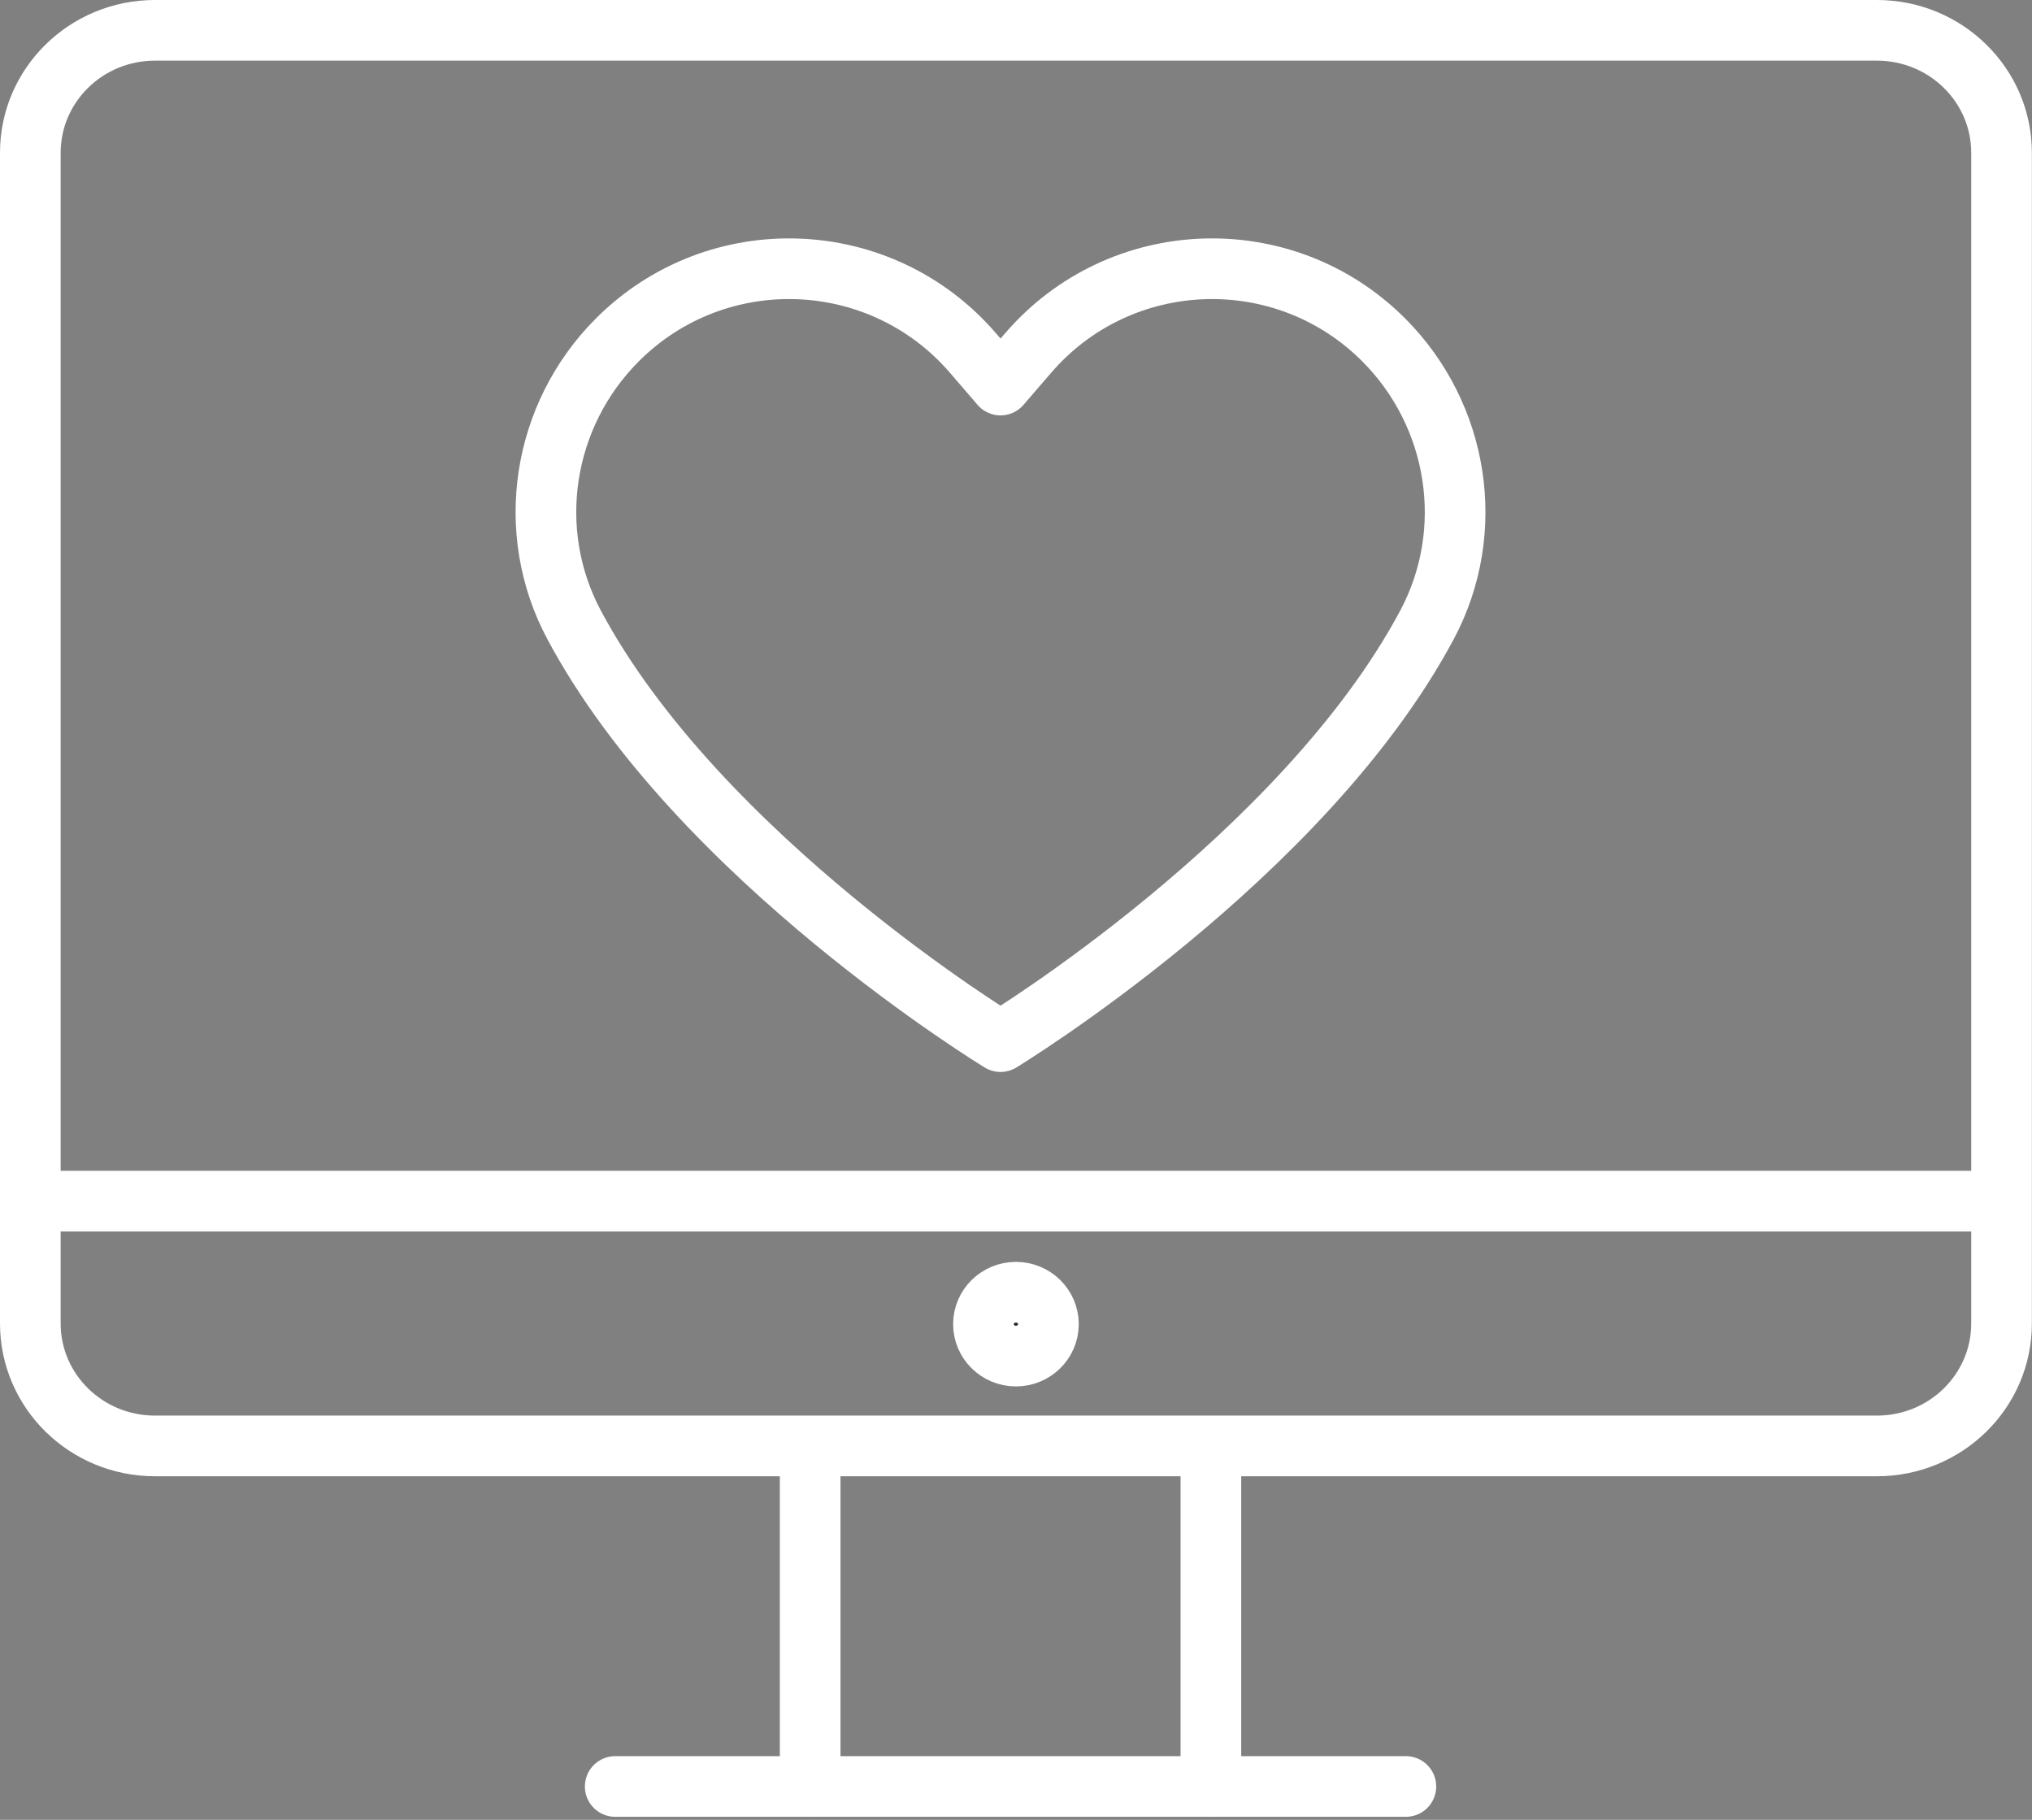
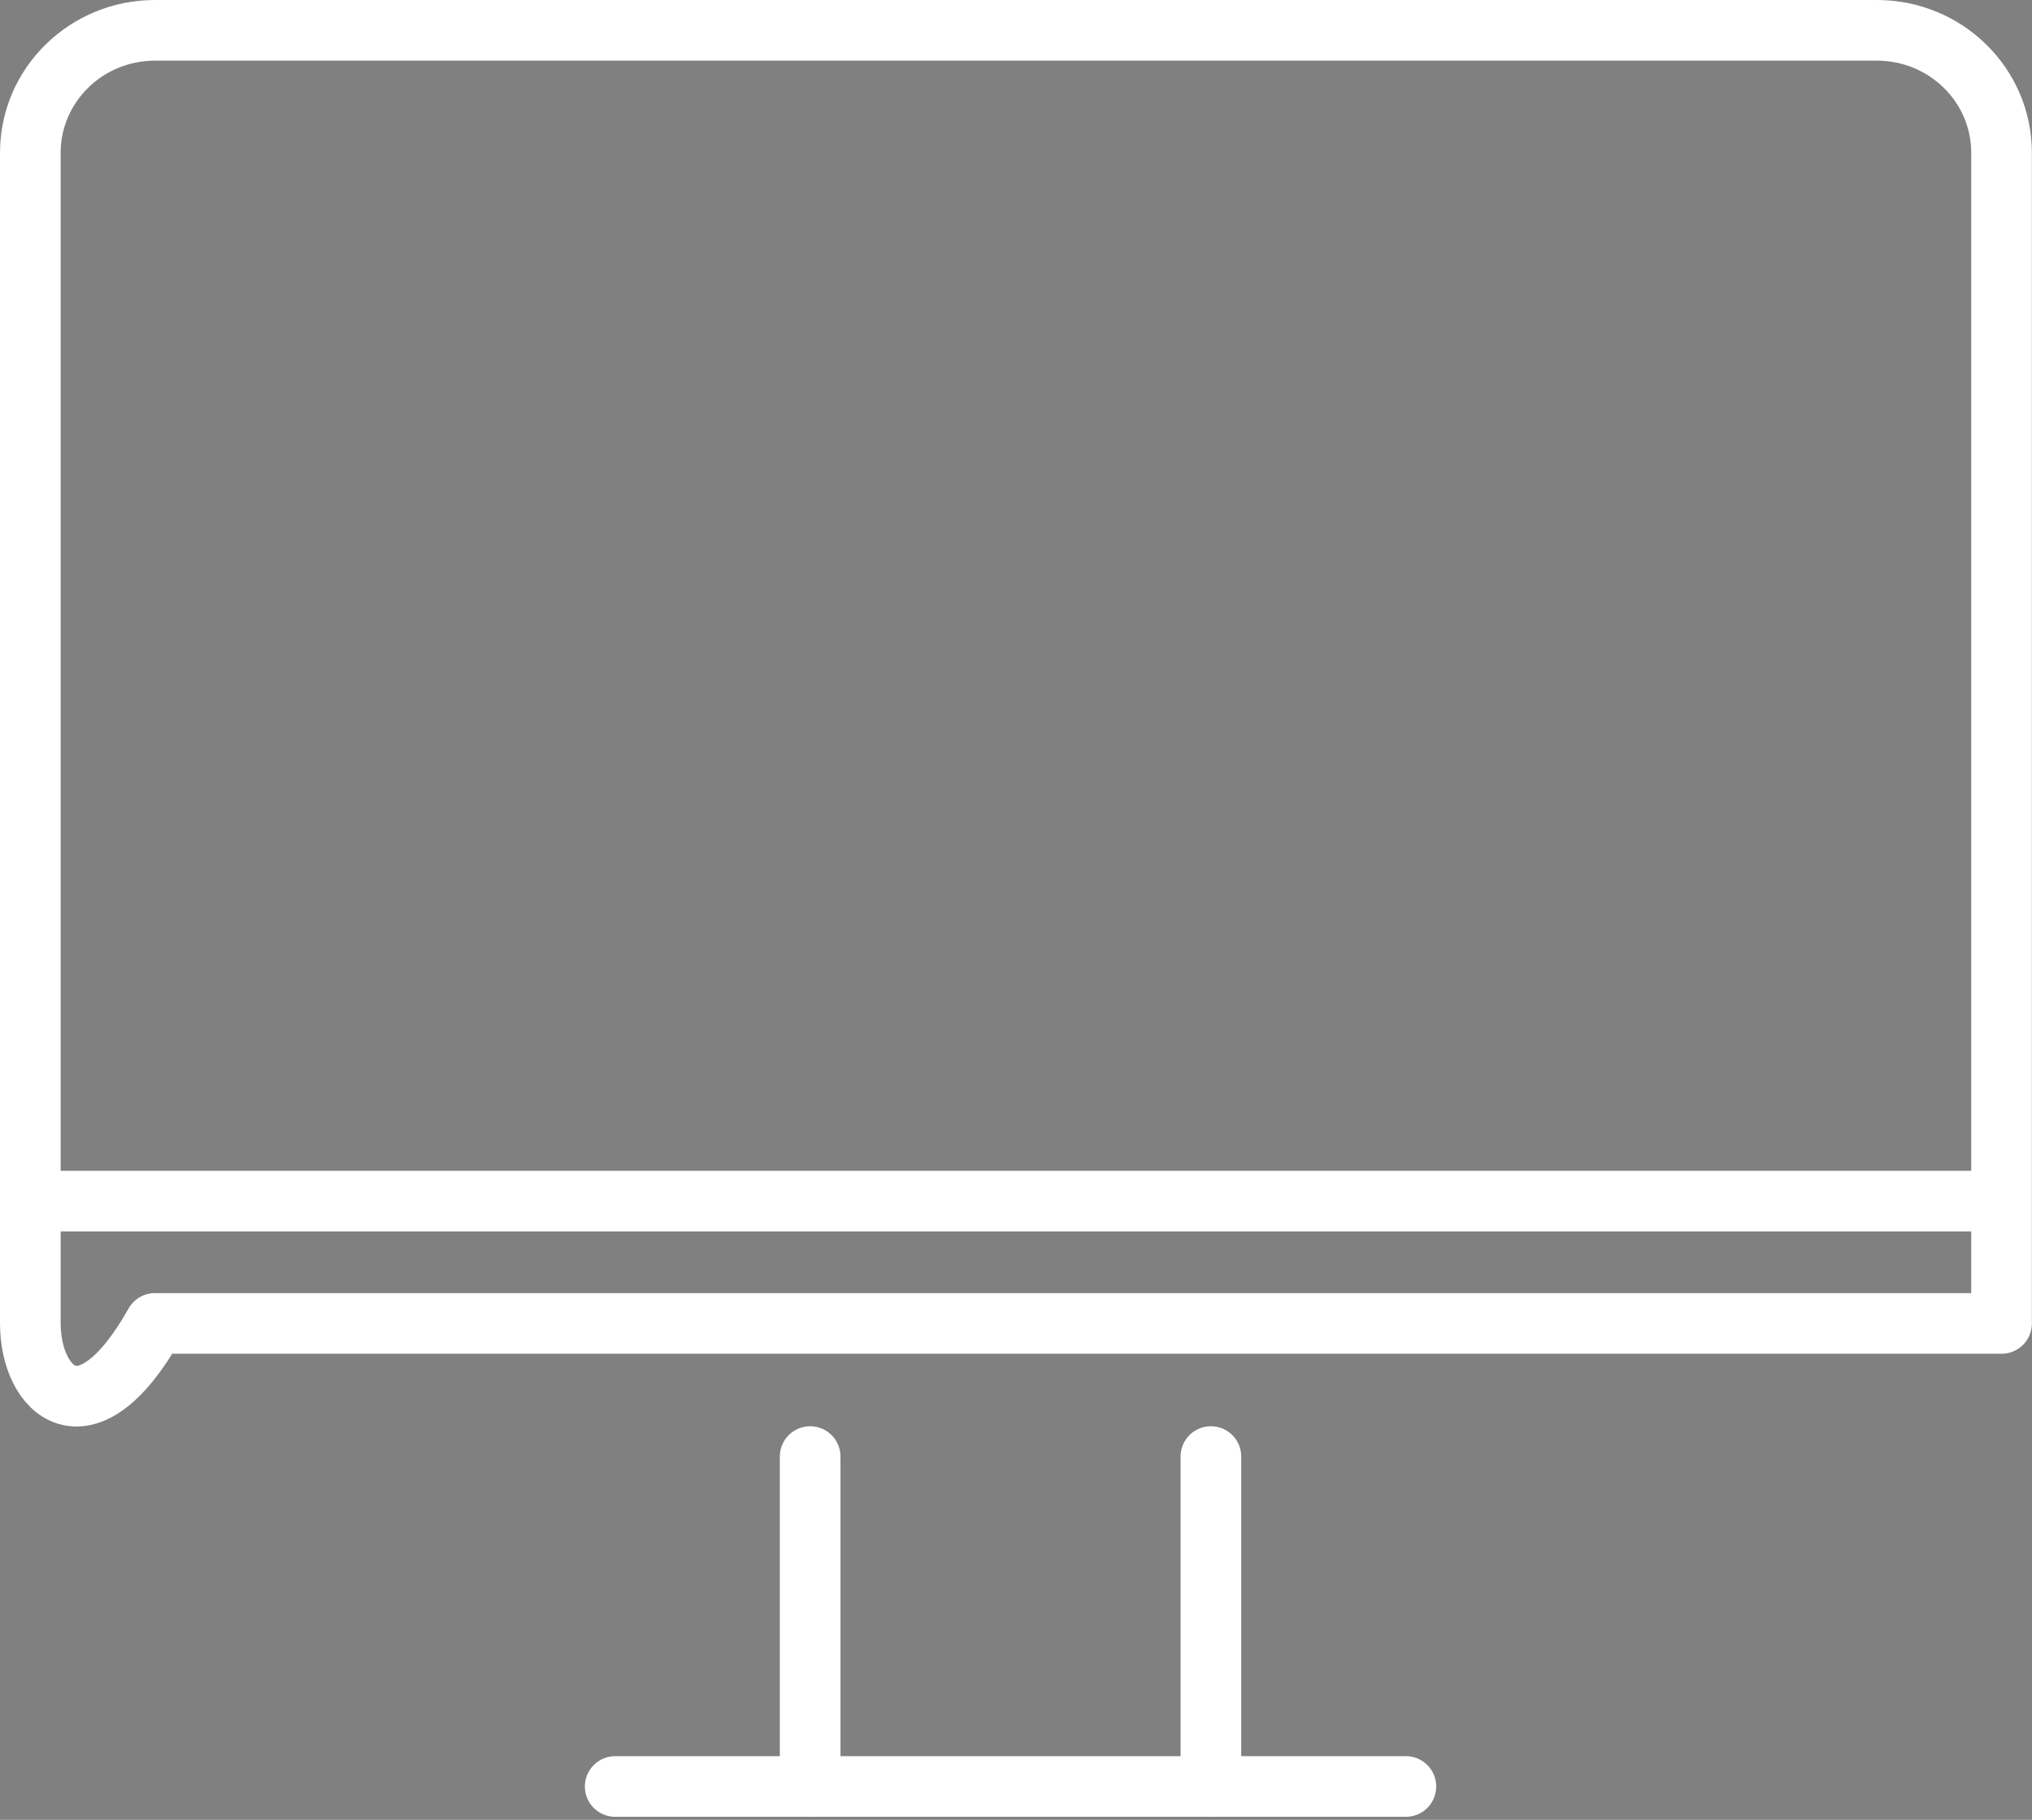
<svg xmlns="http://www.w3.org/2000/svg" width="67" height="60" viewBox="0 0 67 60" fill="none">
  <rect x="0" y="0" width="67" height="60" fill="#808080" stroke="none" />
-   <path d="M65.996 43.633C65.996 45.865 64.157 47.672 61.886 47.672H5.11C2.839 47.672 1 45.865 1 43.633V5.039C1 2.807 2.839 1 5.11 1H61.886C64.157 1 65.996 2.807 65.996 5.039V43.63V43.633Z" stroke="white" stroke-width="2" stroke-linecap="round" stroke-linejoin="round" />
+   <path d="M65.996 43.633H5.11C2.839 47.672 1 45.865 1 43.633V5.039C1 2.807 2.839 1 5.11 1H61.886C64.157 1 65.996 2.807 65.996 5.039V43.63V43.633Z" stroke="white" stroke-width="2" stroke-linecap="round" stroke-linejoin="round" />
  <path d="M1.357 39.601H65.639" stroke="white" stroke-width="2" stroke-linecap="round" stroke-linejoin="round" />
  <path d="M26.713 48.023V58.9" stroke="white" stroke-width="2" stroke-linecap="round" stroke-linejoin="round" />
  <path d="M39.926 48.023V58.9" stroke="white" stroke-width="2" stroke-linecap="round" stroke-linejoin="round" />
  <path d="M20.285 58.9H46.355" stroke="white" stroke-width="2" stroke-linecap="round" stroke-linejoin="round" />
-   <ellipse cx="33.498" cy="43.657" rx="1.071" ry="1.053" fill="#2B2B2B" stroke="white" stroke-width="2" stroke-linecap="round" stroke-linejoin="round" />
-   <path d="M33.894 11.646L32.99 12.695L32.087 11.646C29.047 8.112 23.648 7.912 20.355 11.207C17.877 13.688 17.277 17.502 18.927 20.597C23.03 28.289 32.99 34.342 32.99 34.342C32.99 34.342 42.95 28.289 47.054 20.597C48.703 17.502 48.1 13.688 45.625 11.207C42.333 7.912 36.933 8.112 33.894 11.646Z" stroke="white" stroke-width="2" stroke-linecap="round" stroke-linejoin="round" />
</svg>